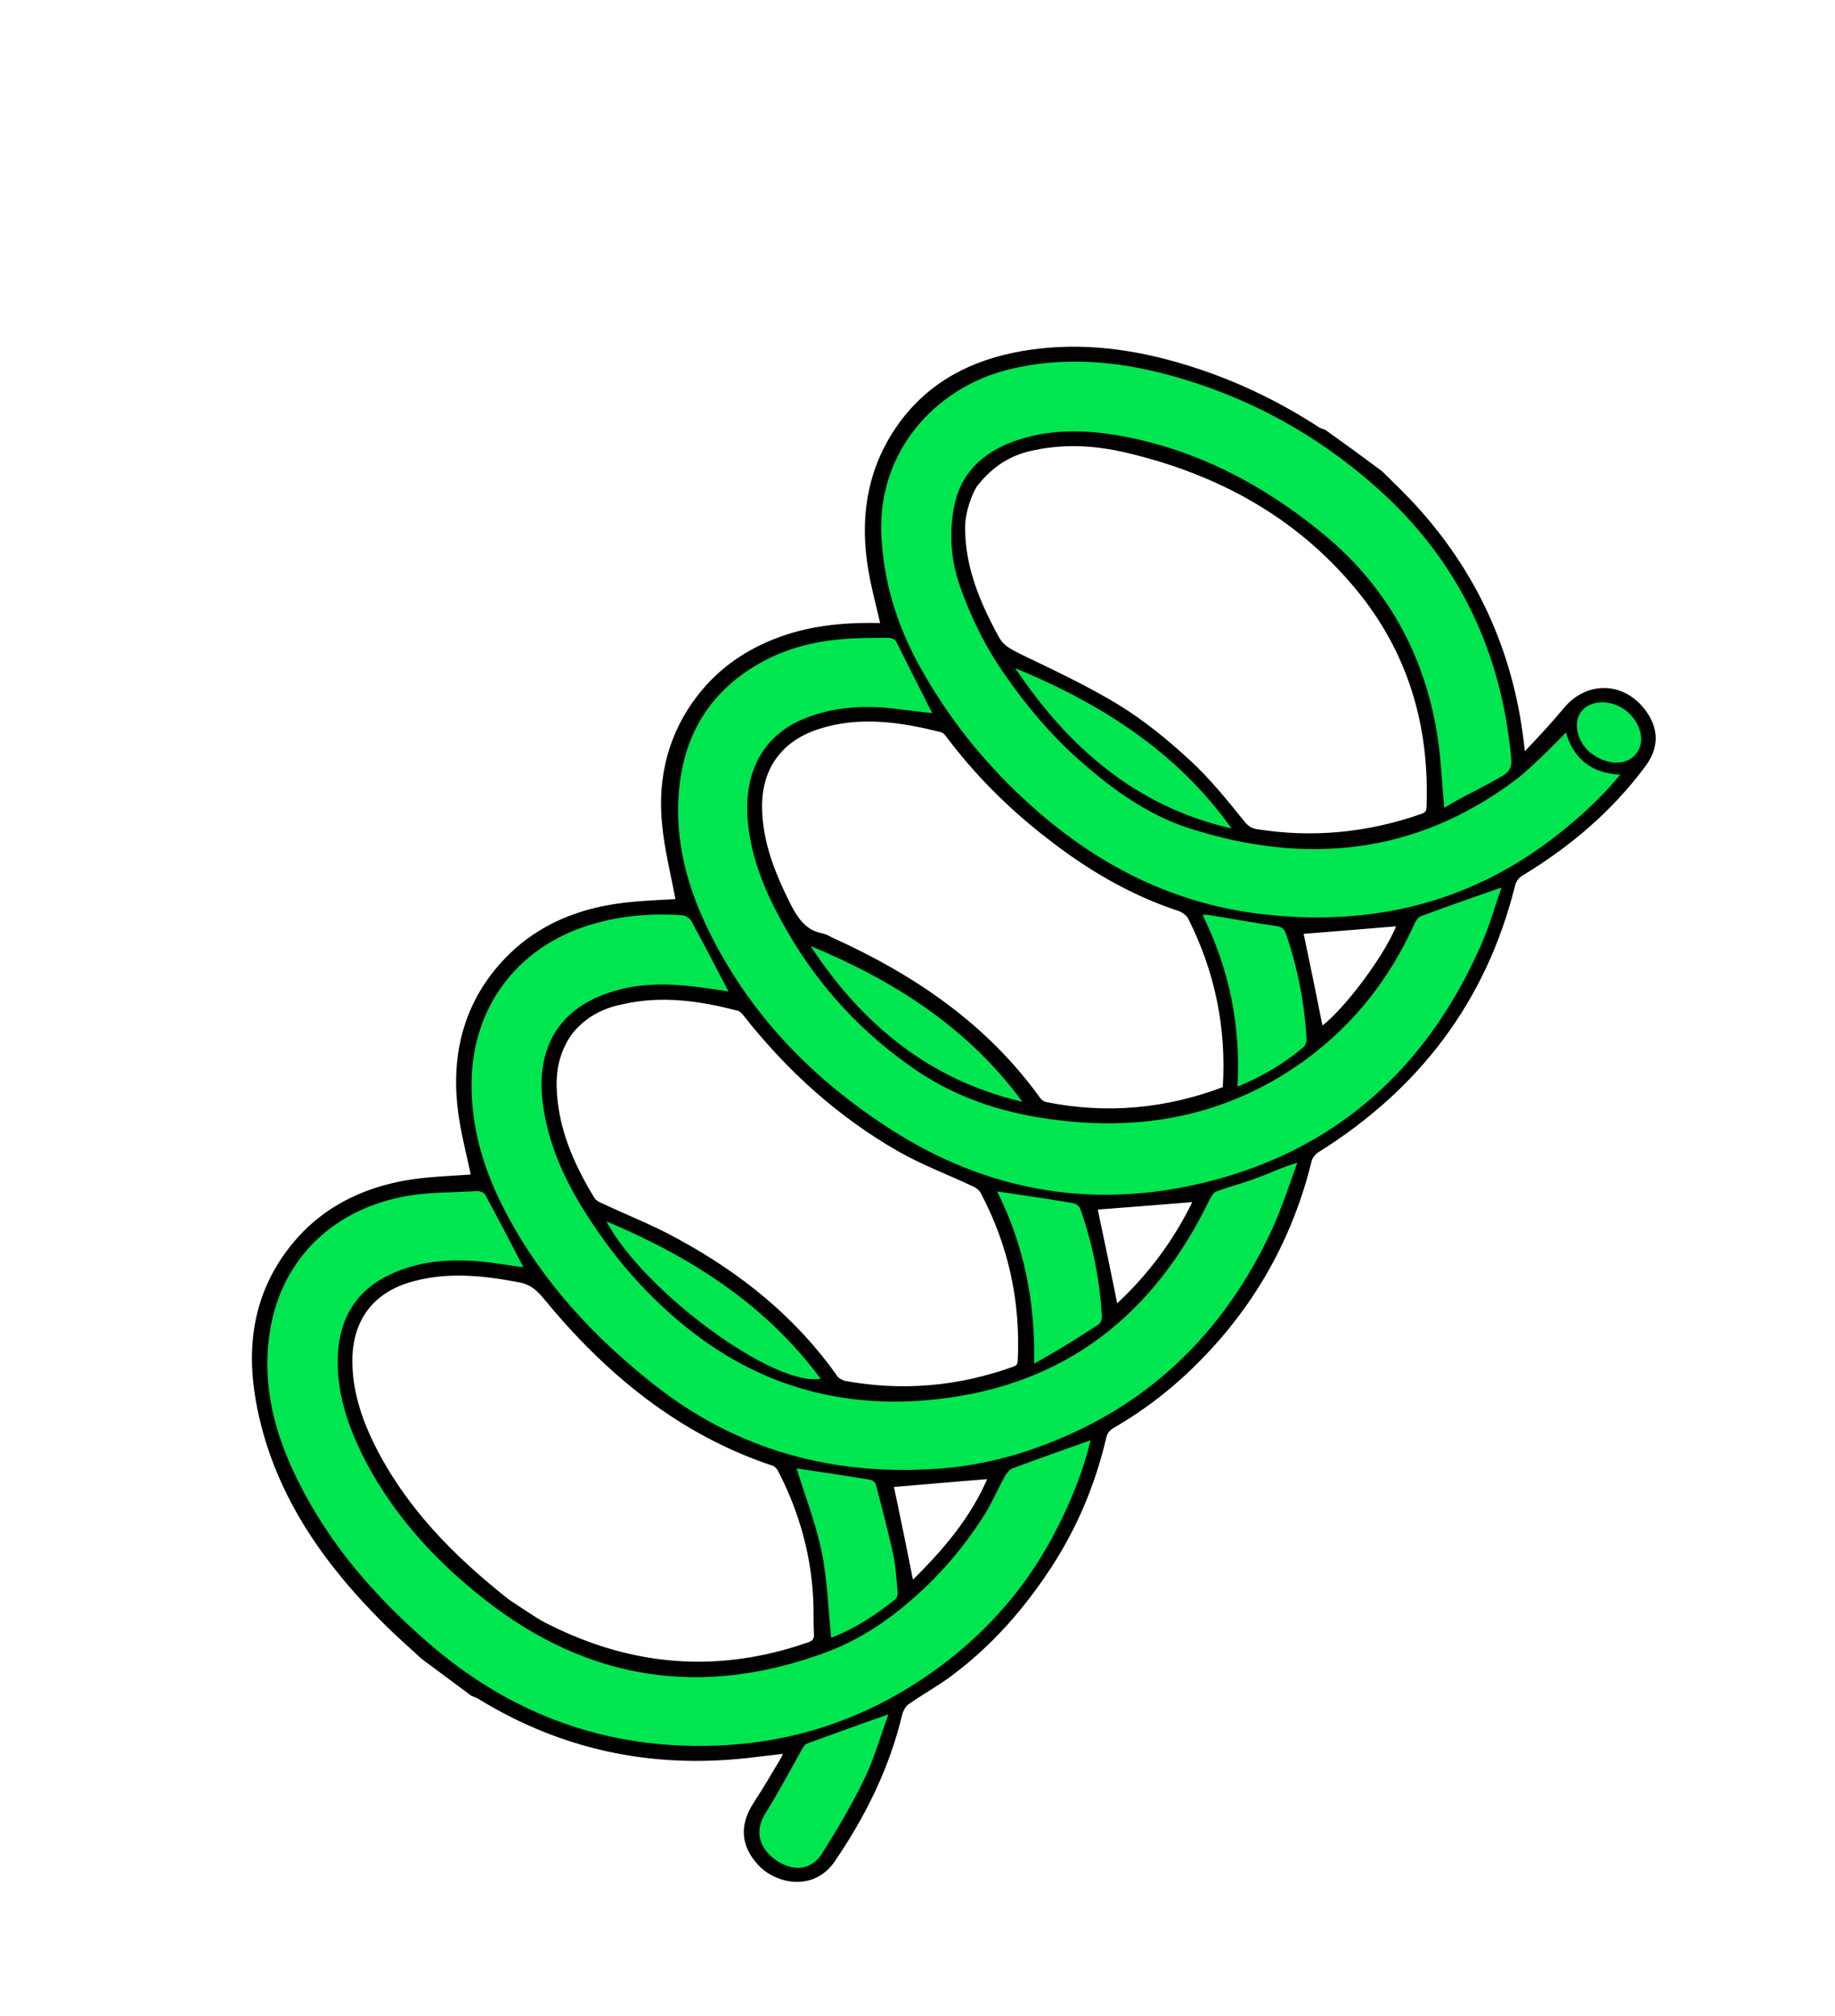
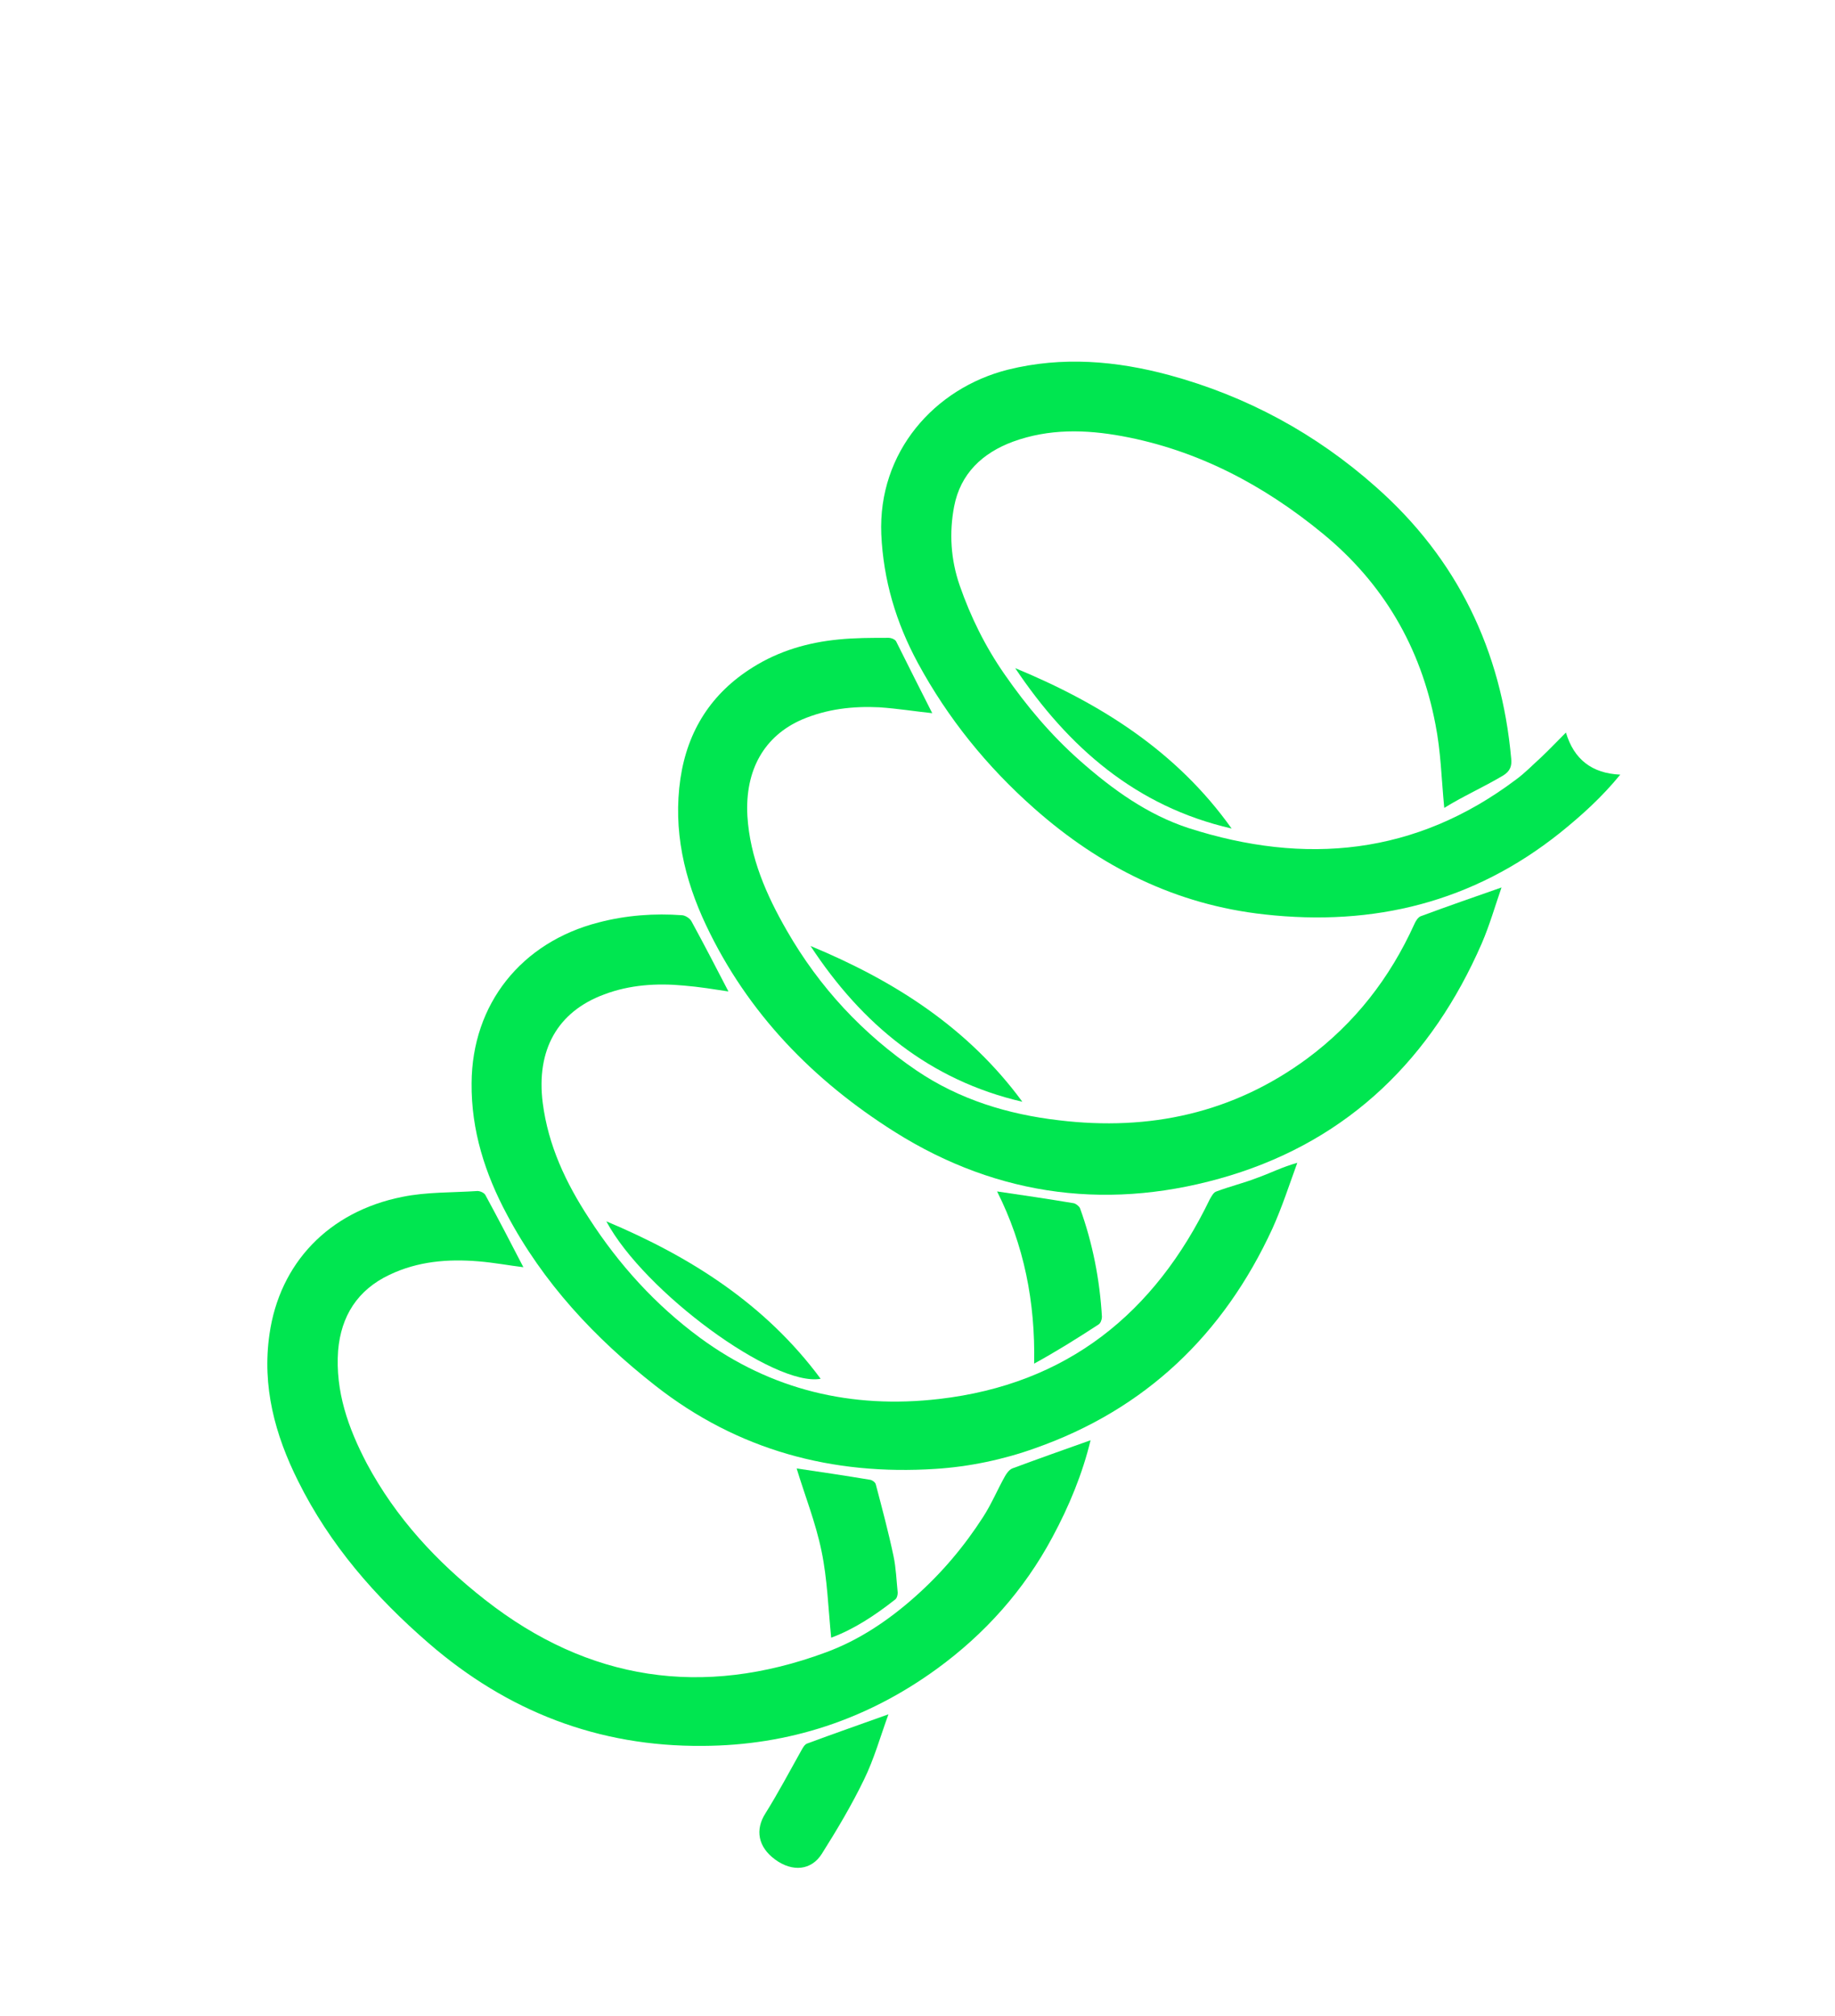
<svg xmlns="http://www.w3.org/2000/svg" version="1.1" id="Capa_1" x="0px" y="0px" width="435.8px" height="478.9px" viewBox="0 0 435.8 478.9" style="enable-background:new 0 0 435.8 478.9;" xml:space="preserve">
  <style type="text/css">
	.st0{fill-rule:evenodd;clip-rule:evenodd;stroke:#000000;stroke-width:2;stroke-miterlimit:10;}
	.st1{fill-rule:evenodd;clip-rule:evenodd;fill:#00E650;}
	.st2{fill:none;}
</style>
  <g>
-     <path class="st0" d="M327.6,112.7c3,3,6.1,5.9,8.9,9.1c14.3,16.1,22.4,34.9,24.6,56.4c0.1,0.6,0.1,1.1,0.2,2.1   c0.7-0.6,1.3-0.9,1.8-1.4c3.1-3.3,6.2-6.6,9.1-10.1c5-6,13-5.8,17.7,0.4c3.1,4.1,3.1,8.2,0,12.3c-7.8,10.5-17.6,18.8-28.8,25.6   c-1.3,0.8-1.9,1.7-2.3,3.2c-6.8,27.2-22.6,47.8-46.3,62.6c-0.9,0.6-1.8,1.7-2,2.8c-4.4,17.8-13,33.3-25.8,46.4   c-6.2,6.4-13.1,11.8-20.7,16.2c-1.3,0.8-2,1.7-2.3,3.2c-2.6,11-6.9,21.2-13.1,30.6c-6.3,9.6-13.8,18.1-23,25   c-3.3,2.5-7,4.5-10.4,6.9c-0.9,0.6-1.6,1.9-1.9,3c-3,12.6-8.6,23.9-15.9,34.6c-4.6,6.7-12.9,4.8-16.7,0.6c-3.8-4.2-4-8.6-0.9-13.4   c2.2-3.4,4.3-6.9,6.3-10.3c0.6-1,1-2.1,1.4-3.1c-3.4,0.4-6.8,0.8-10.2,1.2c-22.7,2.5-43.8-2-63.3-14c-0.5-0.3-1.1-0.5-1.6-0.7   c-3.9-2.9-7.8-5.8-11.7-8.7c-2.9-2.7-5.9-5.3-8.7-8.1c-14.9-14.8-26.6-31.6-30.3-52.8c-2.2-12.7-0.4-24.7,7.6-35.1   c7.1-9.3,16.9-14.2,28.2-16c5.3-0.8,10.6-0.9,15.5-1.3c-1.1-5.6-2.8-11.5-3.4-17.5c-1.3-12.8,1.9-24.4,10.9-33.9   c7-7.4,15.9-11.3,25.8-12.8c5.3-0.8,10.6-0.9,15.3-1.2c-1.1-6.2-2.8-12.6-3.4-19.1c-1-10.7,1.5-20.8,8.2-29.5   c5-6.5,11.5-10.9,19.2-13.7c7.8-2.8,15.7-3.4,23.8-3.2c0.4,0,0.7,0,0.9,0c-1.2-5.3-2.7-10.5-3.4-15.8c-1.6-11.6,0.5-22.6,7.5-32.2   c7-9.6,16.9-14.6,28.4-16.6c14.3-2.5,28.1-0.3,41.6,4.2c9.9,3.3,19.3,7.9,28.1,13.6c0.5,0.4,1.2,0.6,1.8,0.8   C318.9,106.3,323.3,109.5,327.6,112.7z M343,192.8c4.6-2.8,9.2-5.8,13.9-8.6c1.6-1,2.1-2.1,1.9-4c-2.3-25.7-12.8-47.5-32.2-64.6   c-14.2-12.5-30.7-21.5-49-26.5c-12.6-3.5-25.4-4.6-38.3-1.3c-17.5,4.4-30.9,19.6-30.1,39.1c0.5,10.9,3.5,21,8.7,30.6   c7.1,13.2,16.4,24.6,27.6,34.5c15.7,13.9,33.7,22.8,54.7,25.2c25.9,2.9,49.5-2.9,70.1-19.3c5.2-4.1,10-8.5,14.4-13.9   c-6.8-0.4-11-3.7-12.9-10c-2.1,2.1-3.9,4-5.8,5.8c-2,1.9-3.9,3.8-6.1,5.4c-23.8,17.9-50,20.4-77.7,11.5c-9.9-3.2-18.1-9.2-25.8-16   c-6.9-6.1-12.6-13-17.9-20.5c-4.6-6.5-8-13.7-10.7-21.2c-2.1-6.1-2.5-12.4-1.3-18.7c1.5-7.8,6.6-12.7,14-15.4   c8.5-3.1,17.2-2.9,25.9-1.3c18,3.4,33.6,11.6,47.6,23.1c14.4,11.8,23.3,27.1,26.8,45.3C342.1,178.6,342.3,185.4,343,192.8z    M231.3,114.8c-1.3,1.8-3.1,6.6-3.1,10.5c0,9.6,3.6,18.2,8.1,26.4c1.3,2.5,3.4,3.4,5.7,4.6c7.9,3.8,15.8,7.5,23.2,12   c6,3.7,11.5,8.2,16.6,12.9c4.8,4.4,8.9,9.5,13,14.6c1,1.2,1.9,1.8,3.3,2.1c13.6,2.2,26.8,0.9,39.7-3.6c1.5-0.5,2-1.3,2-2.8   c0.7-19.6-4.6-37.3-17.2-52.4c-14.3-17.2-33.1-27.4-54.7-32.5c-7.9-1.9-16-2.3-24-0.3C239.3,107.5,235.2,109.9,231.3,114.8z    M120.2,380.7c1.8,1.2,4.2,2.8,6.7,4.4c1,0.6,2,1.2,3.1,1.7c20.1,10.1,40.8,11.7,62.1,4.3c1.6-0.5,2.3-1.4,2.2-3   c-0.1-2.2-0.1-4.4-0.1-6.6c-0.3-11.6-3.3-22.5-8.6-32.7c-0.4-0.7-1.1-1.4-1.8-1.6c-22.2-7.4-39.4-21.7-54-39.5   c-1.8-2.2-3.6-3.6-6.4-4.1c-8.9-1.7-17.7-2.6-26.6,0.1C88,306.4,83,313,82.7,322.3c-0.2,7.7,2.1,14.8,5.5,21.6   C95.6,358.6,106.8,370.1,120.2,380.7z M291.2,259c0.1-0.3,0.2-0.5,0.2-0.7c0.9-14.3-1.9-27.9-8.4-40.7c-0.5-0.9-1.6-1.7-2.6-2.1   c-11.6-3.8-21.9-9.9-31.4-17.4c-8.9-6.9-16.8-14.8-23.6-23.9c-0.4-0.5-0.9-1-1.5-1.2c-9.8-2.5-19.8-4-29.7-0.8   c-9.4,3-14.5,10.2-14.2,20.1c0.2,8.2,3.2,15.6,6.8,22.8c1.9,3.7,4,6.8,8.4,7.6c0.6,0.1,1.2,0.5,1.8,0.8c19.5,8.8,36.7,20.4,49.3,38   c0.4,0.5,1.1,1,1.7,1.2C262.7,265.7,277.1,264.4,291.2,259z M134.9,245.2c-2.7,3.9-3.8,8.2-3.7,12.8c0.2,10,4.1,18.8,9.2,27.2   c0.4,0.6,1.2,1.1,1.9,1.4c6.1,2.9,12.4,5.3,18.3,8.6c14.7,8,27.6,18.3,37.4,32.2c0.5,0.8,1.7,1.4,2.6,1.6   c13.7,2.5,27.2,1.3,40.3-3.4c1.2-0.4,1.7-1,1.8-2.3c0.7-14.3-2.2-27.7-8.9-40.4c-0.5-0.9-1.4-1.6-2.3-2c-5.9-2.8-12.1-5.1-17.7-8.3   c-14.3-8.2-26.3-19.1-36.5-32.1c-0.5-0.6-1.2-1.3-1.9-1.4c-9.2-2.4-18.4-3.7-27.9-1.5C142.5,238.6,138.1,241,134.9,245.2z    M259,342.1c-6.2,2.2-12.5,4.4-18.6,6.7c-0.7,0.3-1.3,1.1-1.7,1.8c-1.8,3.2-3.2,6.6-5.2,9.7c-4.5,7-9.8,13.3-16.1,18.9   c-6.4,5.7-13.4,10.3-21.3,13.3c-29.2,10.9-56.3,6.8-80.9-12.5c-11.5-9-21.2-19.5-28.1-32.4c-4.5-8.3-7.5-17.1-6.8-26.8   c0.6-8.3,4.5-14.4,12.2-18c6.7-3.2,13.8-3.8,21.1-3.2c3.7,0.3,7.4,1,10.7,1.4c-2.9-5.6-5.9-11.4-9-17.1c-0.3-0.5-1.3-1-1.9-1   c-6,0.4-12.1,0.2-17.9,1.4c-17.4,3.5-29.1,15.8-31.5,32.6c-1.8,12.4,1.3,23.9,6.8,34.9c7.5,15.1,18.3,27.5,31,38.5   c18.7,16.2,40.3,24.6,65.1,24.4c20.5-0.1,39.1-6.3,55.6-18.3c11.4-8.3,20.6-18.7,27.4-31.2C253.9,357.8,257.1,350.1,259,342.1z    M173,235.5c-2.9-5.6-5.8-11.2-8.8-16.7c-0.4-0.7-1.3-1.3-2.1-1.4c-6.7-0.5-13.4,0-19.9,1.7c-18.4,4.7-30.1,19.4-30.2,38.2   c-0.1,11.2,3.2,21.4,8.4,31.2c8.7,16.2,20.8,29.3,35.2,40.6c19.6,15.4,42.1,21.4,66.6,19.8c8-0.5,16.1-2.3,23.6-4.9   c26.2-9.2,44.8-27.1,56.4-52.2c2.3-5,3.9-10.4,5.9-15.6c-3.6,1.1-6.5,2.5-9.6,3.6c-3.2,1.2-6.5,2-9.6,3.2c-0.7,0.2-1.2,1.2-1.6,1.9   c-13.1,27.1-34,43.9-64.3,47.4c-20.6,2.4-39.8-2.1-56.7-14.5c-10.6-7.8-19.3-17.4-26.4-28.4c-5.4-8.4-9.7-17.3-11-27.4   c-1.6-12.6,3.5-21.7,14.6-25.8c6.1-2.3,12.5-2.7,18.9-2.1C166.1,234.4,169.7,235,173,235.5z M221.4,169.4   c-2.8-5.5-5.7-11.4-8.6-17.2c-0.3-0.5-1.3-1-1.9-1c-4,0-7.9,0-11.9,0.4c-7.2,0.7-14.1,2.7-20.3,6.6c-9.8,6.2-15.5,15-17.2,26.4   c-1.8,12.3,0.9,23.9,6.1,34.9c9.8,20.9,25.4,36.8,44.7,49c24.9,15.7,52,18.9,79.8,10.4c28.4-8.7,47.9-28,59.7-55.1   c1.9-4.3,3.2-8.9,4.7-13.3c-6.6,2.3-12.9,4.5-19.1,6.8c-0.7,0.2-1.2,1.2-1.6,1.9c-5.8,12.8-14.1,23.5-25.4,31.9   c-17.6,13.1-37.5,17.3-59,14.7c-12.1-1.5-23.6-4.9-33.8-11.8c-12.8-8.7-23-19.8-30.8-33.2c-4.9-8.4-8.8-17.3-9.4-27.3   c-0.7-10.8,4-19,13-22.9c5.8-2.5,12-3.2,18.3-2.9C213.1,168.3,217.5,169,221.4,169.4z M236.8,283c6.4,12.7,9.1,26.3,8.8,41   c5.3-2.9,10.3-6.1,15.3-9.3c0.5-0.3,0.9-1.2,0.8-1.8c-0.5-8.8-2.3-17.4-5.2-25.8c-0.2-0.5-0.9-1.1-1.5-1.2   C249,284.8,243,283.9,236.8,283z M293.9,258.1c5.9-2.4,11.1-5.5,15.8-9.4c0.5-0.4,0.7-1.3,0.7-1.9c-0.5-8.5-2.2-16.9-4.9-25   c-0.4-1.1-0.9-1.6-2.1-1.8c-5.5-0.8-11-1.8-16.4-2.7c-0.3-0.1-0.7,0-1.3,0C292,230.3,294.7,243.7,293.9,258.1z M189.2,348.8   c1.9,6.3,4.5,12.8,5.9,19.6c1.4,6.7,1.6,13.7,2.3,20.6c5.4-2,10.4-5.3,15.1-9c0.4-0.3,0.7-1.1,0.7-1.7c-0.2-2.9-0.4-5.9-1-8.7   c-1.2-5.7-2.7-11.4-4.2-17c-0.1-0.5-0.8-1-1.3-1.1C200.7,350.5,194.7,349.6,189.2,348.8z M211,407.2c-6.7,2.4-13,4.5-19.2,6.8   c-0.6,0.2-1.1,1.1-1.5,1.7c-2.8,4.9-5.5,10-8.5,14.9c-2.5,4-1.8,8,2.3,11c4.1,3,8.6,2.7,11.1-1.4c3.6-5.7,7.1-11.5,10-17.6   C207.6,417.8,209.1,412.5,211,407.2z M241.1,158.7c12.7,18.8,28.8,32.9,51.4,38.1C279.5,178.5,261.4,167.1,241.1,158.7z M144,290.1   c9,16.8,39.9,39.4,50.9,37.4C181.8,309.8,164,298.5,144,290.1z M192.5,224.7c12.2,18.6,28.3,31.8,50.3,37   C229.9,244.1,212.3,232.9,192.5,224.7z M284.8,284.4c-8.7,0.7-17.3,1.4-25.3,2c1.7,8.1,3.5,16.6,5.2,25.1   C273.2,303.9,280,294.8,284.8,284.4z M216.2,377.2c8.2-7.9,15.6-16.4,19.8-27c-8.5,0.7-16.9,1.4-24.9,2.1   C212.8,360.3,214.5,368.6,216.2,377.2z M333,218.9c-8.3,0.7-16.7,1.4-24.6,2c1.7,8.1,3.4,16.3,5,24.4   C319.5,241.5,331.1,225.7,333,218.9z M377.7,178.8c4,3,8.7,3,10.9,0.3c2.2-2.7,1.1-7.2-2.3-10.1c-3.2-2.6-7.9-2.8-10.3-0.4   c-2.2,2.2-2,6.1,0.6,9.2C377,178.3,377.6,178.7,377.7,178.8z" />
    <path class="st1" d="M343,191.9c-0.7-7.3-0.8-13.3-2.1-19.9c-3.5-18.3-12.4-33.5-26.8-45.3c-14-11.5-29.7-19.8-47.6-23.1   c-8.7-1.6-17.4-1.8-25.9,1.3c-7.3,2.7-12.5,7.6-14,15.4c-1.2,6.3-0.8,12.6,1.3,18.7c2.6,7.5,6.1,14.6,10.7,21.2   c5.2,7.5,11,14.4,17.9,20.5c7.7,6.8,16,12.8,25.8,16c27.7,8.9,53.9,6.4,77.7-11.5c2.2-1.6,4.1-3.6,6.1-5.4c1.9-1.8,3.7-3.7,5.8-5.8   c1.9,6.4,6.2,9.7,12.9,10c-4.4,5.4-9.3,9.8-14.4,13.9c-20.6,16.4-44.1,22.2-70.1,19.3c-21-2.3-39-11.3-54.7-25.2   c-11.2-9.9-20.5-21.4-27.6-34.5c-5.2-9.6-8.2-19.7-8.7-30.6c-0.8-19.5,12.6-34.7,30.1-39.1c12.9-3.2,25.7-2.1,38.3,1.3   c18.4,5,34.8,13.9,49,26.5c19.4,17.1,29.9,38.9,32.2,64.6c0.2,1.8-0.3,3-1.9,4C352.3,187,347.5,189.1,343,191.9z" />
    <path class="st1" d="M259,342.1c-1.9,7.9-5.1,15.7-9.1,23.1c-6.7,12.5-16,22.9-27.4,31.2c-16.5,12-35.1,18.2-55.6,18.3   c-24.8,0.2-46.4-8.2-65.1-24.4c-12.7-11-23.5-23.4-31-38.5c-5.5-11-8.6-22.5-6.8-34.9c2.4-16.8,14-29.1,31.5-32.6   c5.8-1.2,12-1,17.9-1.4c0.6,0,1.6,0.4,1.9,1c3.1,5.7,6.1,11.5,9,17.1c-3.3-0.4-7-1.1-10.7-1.4c-7.3-0.6-14.4,0-21.1,3.2   c-7.6,3.6-11.5,9.8-12.2,18c-0.7,9.7,2.4,18.4,6.8,26.8c6.9,12.9,16.6,23.4,28.1,32.4c24.6,19.3,51.7,23.3,80.9,12.5   c7.9-2.9,14.9-7.6,21.3-13.3c6.3-5.6,11.6-11.9,16.1-18.9c2-3.1,3.4-6.5,5.2-9.7c0.4-0.7,1-1.5,1.7-1.8   C246.6,346.5,252.8,344.3,259,342.1z" />
    <path class="st1" d="M173,235.5c-3.3-0.5-6.9-1.1-10.6-1.4c-6.4-0.6-12.8-0.2-18.9,2.1c-11.1,4.1-16.2,13.2-14.6,25.8   c1.3,10.1,5.5,19,11,27.4c7.1,11,15.8,20.6,26.4,28.4c16.9,12.4,36,16.9,56.7,14.5c30.4-3.5,51.2-20.3,64.3-47.4   c0.4-0.7,0.9-1.7,1.6-1.9c3.2-1.2,6.5-2,9.6-3.2c3.1-1.1,6-2.6,9.6-3.6c-1.9,5.2-3.6,10.5-5.9,15.6c-11.6,25.2-30.2,43-56.4,52.2   c-7.5,2.7-15.7,4.4-23.6,4.9c-24.5,1.6-47-4.4-66.6-19.8c-14.4-11.3-26.6-24.4-35.2-40.6c-5.2-9.7-8.5-20-8.4-31.2   c0.1-18.8,11.8-33.5,30.2-38.2c6.5-1.7,13.2-2.2,19.9-1.7c0.7,0.1,1.7,0.7,2.1,1.4C167.2,224.3,170.1,229.9,173,235.5z" />
    <path class="st1" d="M221.4,169.4c-3.9-0.4-8.2-1.1-12.6-1.4c-6.3-0.3-12.4,0.4-18.3,2.9c-9,3.9-13.6,12-13,22.9   c0.6,9.9,4.5,18.8,9.4,27.3c7.7,13.4,18,24.5,30.8,33.2c10.2,6.9,21.7,10.4,33.8,11.8c21.5,2.6,41.4-1.7,59-14.7   c11.3-8.4,19.6-19.1,25.4-31.9c0.3-0.7,0.9-1.7,1.6-1.9c6.2-2.3,12.5-4.5,19.1-6.8c-1.5,4.3-2.8,8.9-4.7,13.3   c-11.8,27.1-31.3,46.4-59.7,55.1c-27.9,8.5-54.9,5.3-79.8-10.4c-19.3-12.2-34.8-28.1-44.7-49c-5.2-11-7.9-22.6-6.1-34.9   c1.7-11.4,7.4-20.3,17.2-26.4c6.2-3.9,13.1-5.9,20.3-6.6c3.9-0.4,7.9-0.4,11.9-0.4c0.7,0,1.7,0.4,1.9,1   C215.7,158.1,218.6,163.9,221.4,169.4z" />
    <path class="st1" d="M236.8,283c6.2,0.9,12.2,1.8,18.2,2.8c0.5,0.1,1.3,0.7,1.5,1.2c3,8.3,4.7,17,5.2,25.8c0,0.6-0.3,1.5-0.8,1.8   c-4.9,3.2-10,6.4-15.3,9.3C245.9,309.3,243.2,295.7,236.8,283z" />
-     <path class="st1" d="M293.9,258.1c0.8-14.4-1.9-27.8-8.3-40.8c0.6,0,0.9,0,1.3,0c5.5,0.9,10.9,1.9,16.4,2.7   c1.2,0.2,1.7,0.7,2.1,1.8c2.8,8.1,4.4,16.4,4.9,25c0,0.6-0.2,1.5-0.7,1.9C305,252.6,299.8,255.7,293.9,258.1z" />
    <path class="st1" d="M189.2,348.8c5.5,0.8,11.5,1.7,17.5,2.7c0.5,0.1,1.2,0.6,1.3,1.1c1.5,5.7,3,11.3,4.2,17c0.6,2.8,0.7,5.8,1,8.7   c0,0.6-0.2,1.4-0.7,1.7c-4.7,3.7-9.7,7-15.1,9c-0.7-6.9-0.9-13.9-2.3-20.6C193.7,361.6,191.1,355.1,189.2,348.8z" />
    <path class="st1" d="M211,407.2c-1.9,5.2-3.4,10.6-5.8,15.5c-2.9,6-6.4,11.9-10,17.6c-2.5,4-7,4.4-11.1,1.4c-4.1-3-4.8-7.1-2.3-11   c3-4.8,5.7-9.9,8.5-14.9c0.4-0.7,0.8-1.5,1.5-1.7C198,411.8,204.3,409.6,211,407.2z" />
    <path class="st1" d="M241.1,158.7c20.3,8.4,38.4,19.8,51.4,38.1C269.8,191.6,253.7,177.5,241.1,158.7z" />
    <path class="st1" d="M144,290.1c20,8.4,37.8,19.7,50.9,37.4C183.9,329.5,153,306.9,144,290.1z" />
    <path class="st1" d="M192.5,224.7c19.8,8.2,37.4,19.4,50.3,37C220.8,256.6,204.7,243.3,192.5,224.7z" />
-     <path class="st1" d="M377.7,178.8c-0.2-0.2-0.7-0.6-1.1-1.1c-2.6-3.1-2.8-7.1-0.6-9.2c2.4-2.4,7.1-2.2,10.3,0.4   c3.5,2.9,4.5,7.4,2.3,10.1C386.4,181.9,381.7,181.9,377.7,178.8z" />
-     <rect x="2.9" y="127.5" transform="matrix(0.595 -0.804 0.804 0.595 -104.19 272.212)" class="st2" width="430" height="224" />
  </g>
  <g>
</g>
  <g>
</g>
  <g>
</g>
  <g>
</g>
  <g>
</g>
  <g>
</g>
  <g>
</g>
  <g>
</g>
  <g>
</g>
  <g>
</g>
  <g>
</g>
  <g>
</g>
  <g>
</g>
  <g>
</g>
  <g>
</g>
</svg>